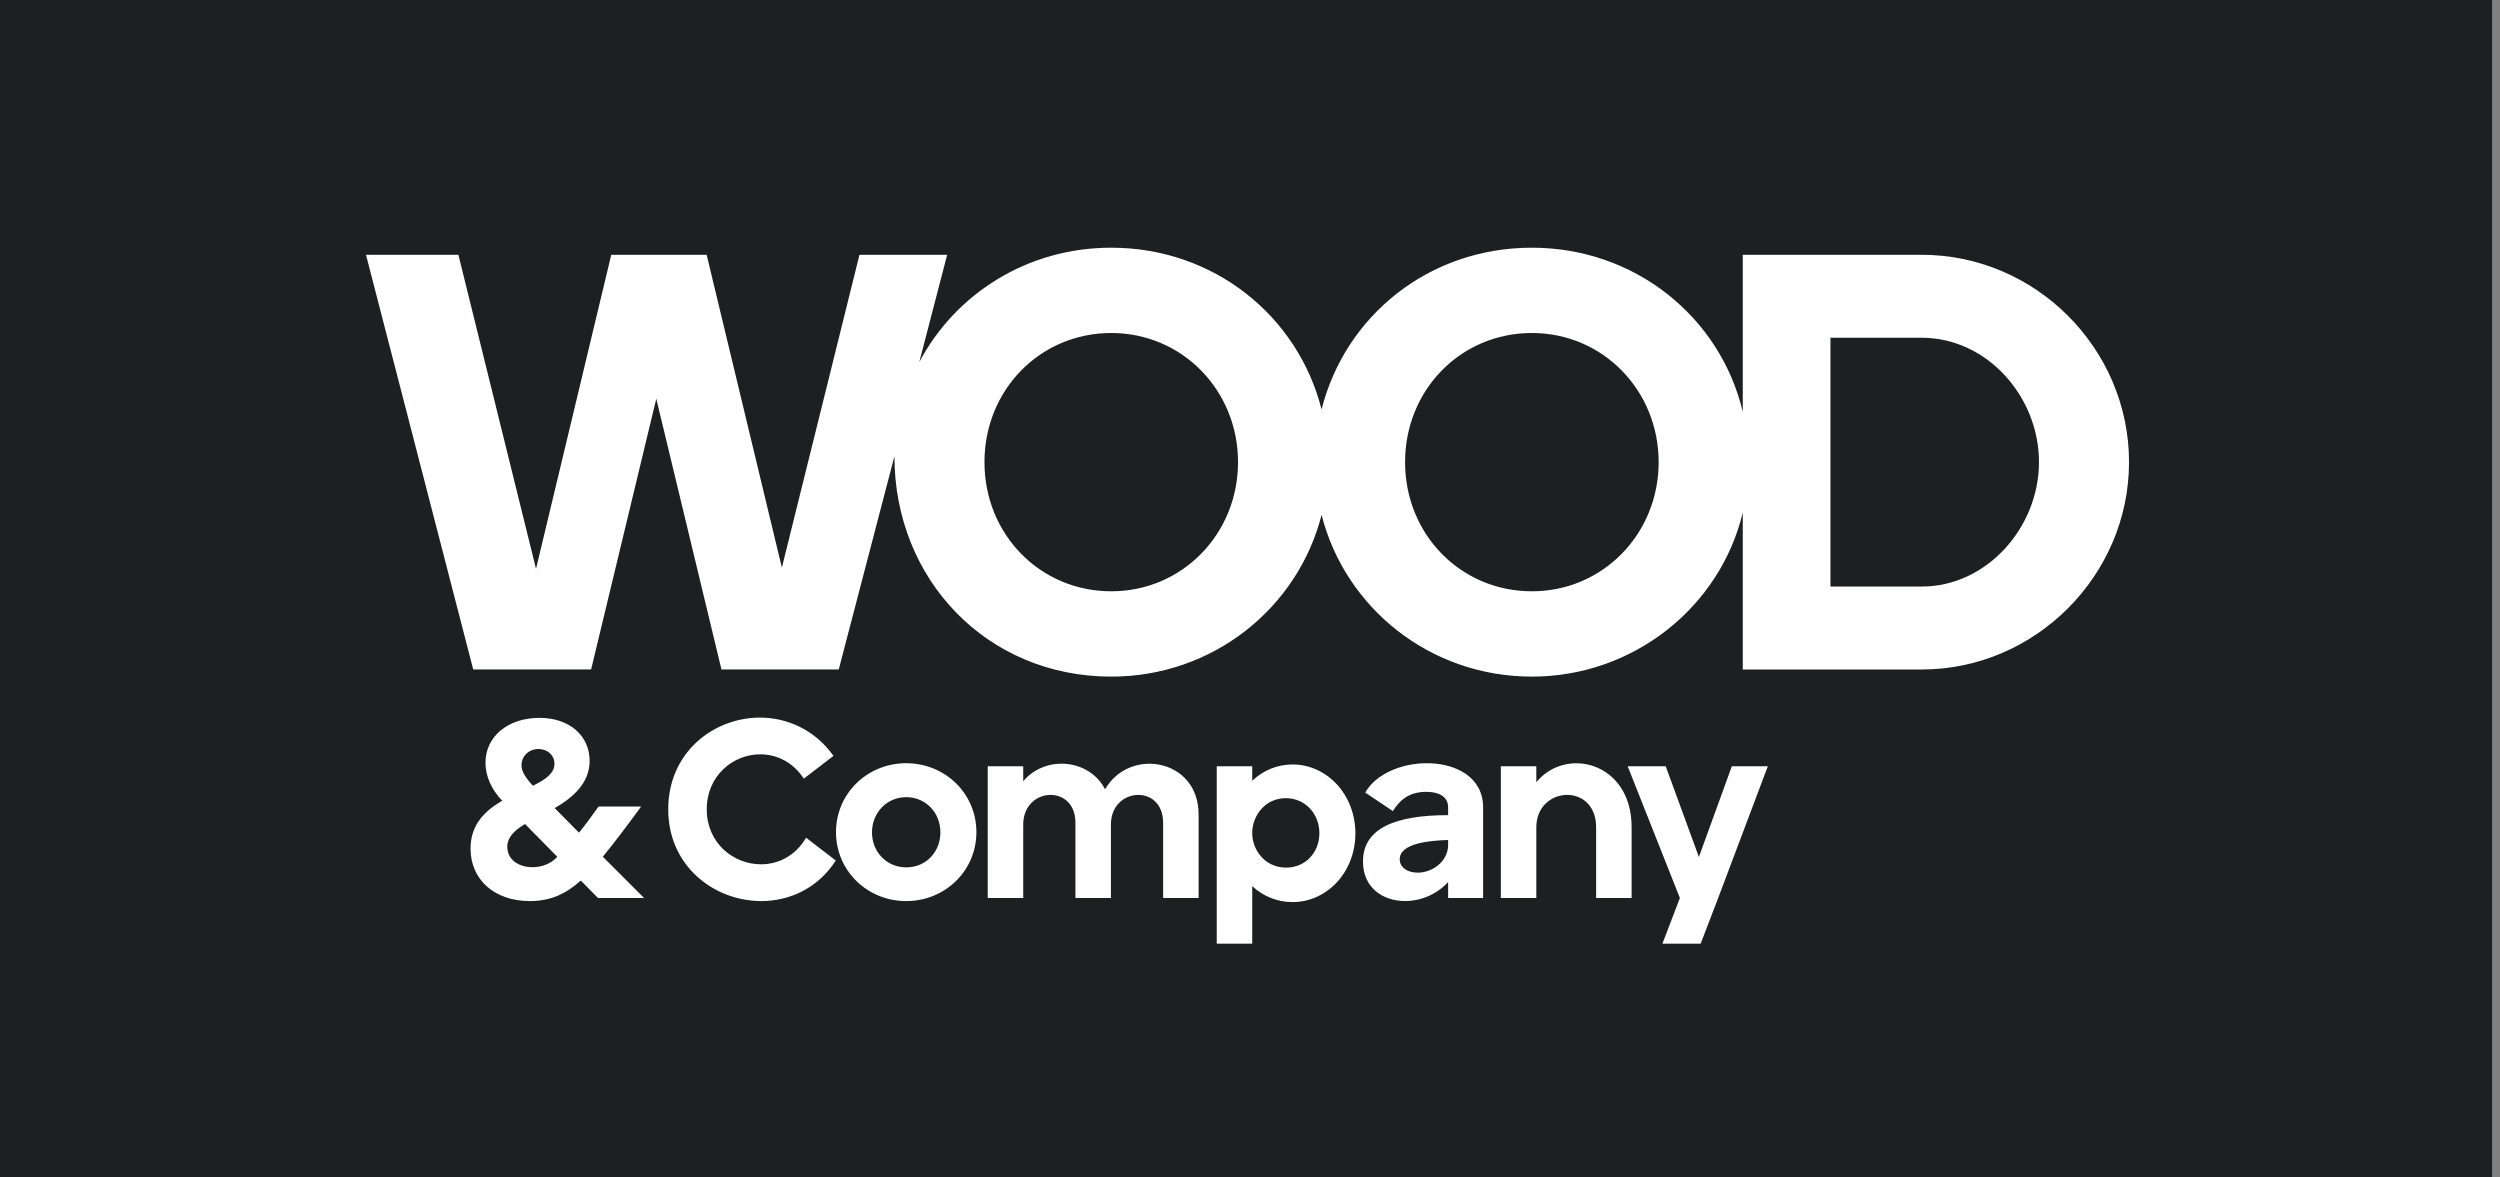
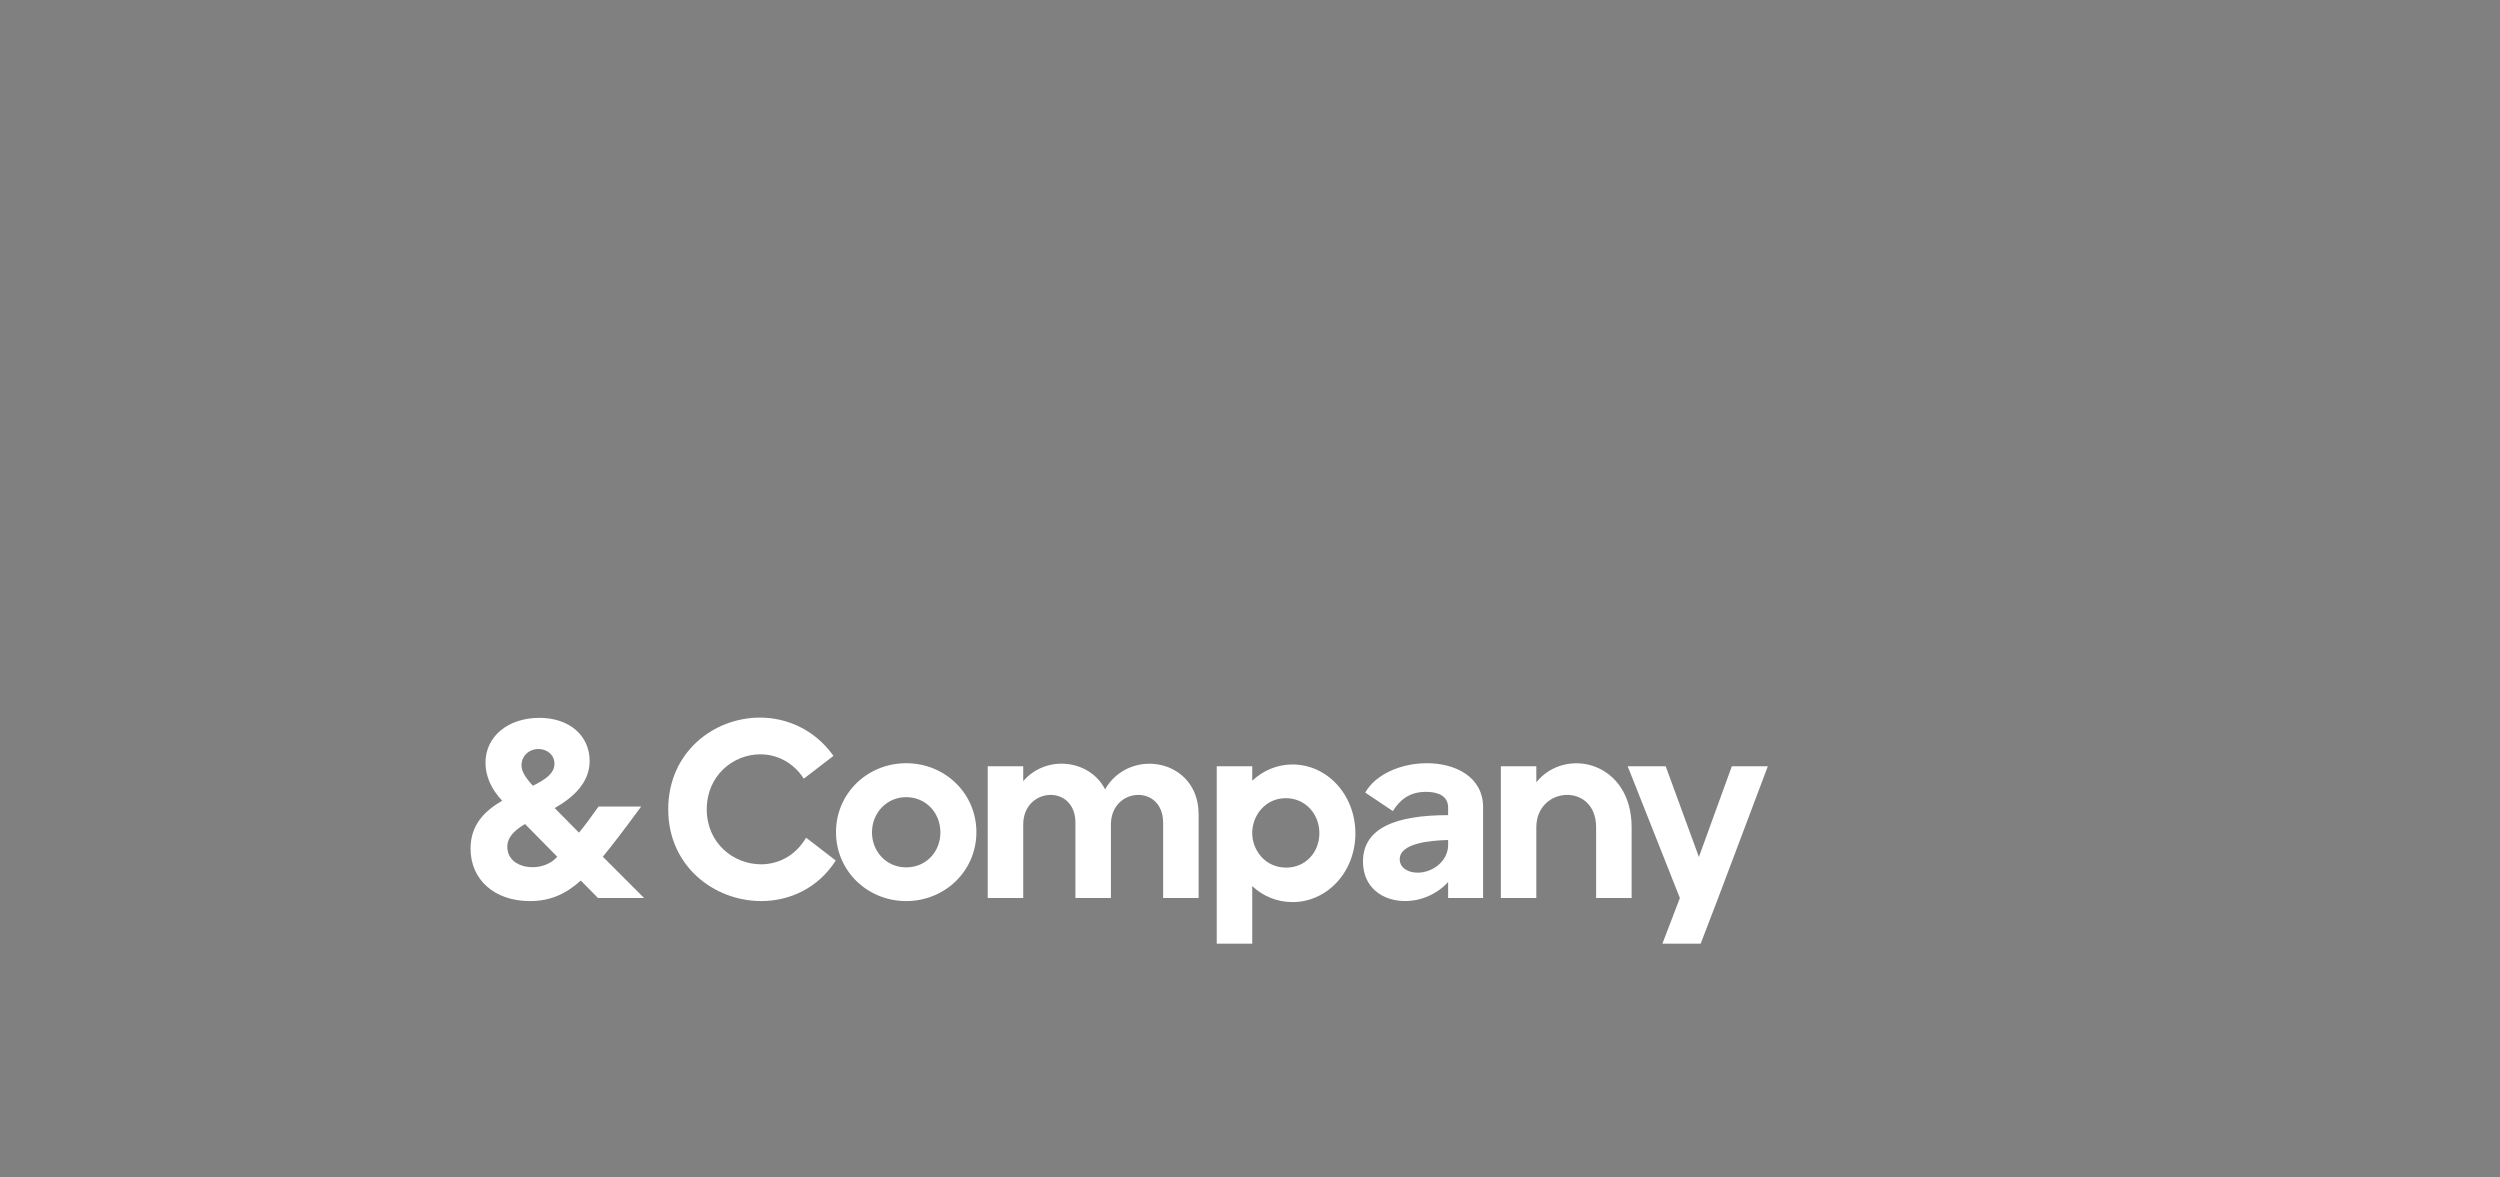
<svg xmlns="http://www.w3.org/2000/svg" width="155" height="73" viewBox="0 0 155 73" fill="none">
  <rect x="0" y="0" width="155" height="73" fill="#808080" stroke="none" />
  <g id="Group 59">
-     <rect id="Rectangle 182" width="154.508" height="73" fill="#1E1F21" />
    <g id="Group 136">
      <path id="Vector" d="M103.069 58.506H105.442L106.526 55.678L109.606 47.507H107.374L105.332 53.132L103.273 47.507H100.916L104.153 55.678L103.069 58.506ZM101.16 51.278C101.16 47.255 97.091 46.25 95.252 48.497V47.507H93.052V55.678H95.252V51.294C95.252 48.733 98.96 48.497 98.96 51.294V55.678H101.16V51.278ZM86.783 53.274C86.783 52.268 88.685 52.111 89.784 52.08V52.441C89.737 53.462 88.763 54.106 87.898 54.106C87.301 54.106 86.783 53.808 86.783 53.274ZM91.953 50.053C91.953 48.167 90.24 47.319 88.464 47.319C86.861 47.319 85.274 48.01 84.646 49.141L86.358 50.288C86.783 49.597 87.379 49.094 88.417 49.094C89.124 49.094 89.784 49.329 89.784 50.068V50.539C86.499 50.539 84.505 51.356 84.505 53.414C84.505 55.048 85.746 55.865 87.113 55.865C88.103 55.865 89.093 55.441 89.784 54.687V55.677H91.952V50.052L91.953 50.053ZM79.728 49.487C80.923 49.487 81.802 50.461 81.802 51.655C81.802 52.849 80.938 53.792 79.744 53.792C78.409 53.792 77.638 52.677 77.638 51.655V51.577C77.67 50.571 78.424 49.487 79.728 49.487ZM75.438 58.506H77.638V54.939C78.314 55.567 79.178 55.929 80.137 55.929C82.274 55.929 84.034 54.075 84.034 51.671C84.034 49.266 82.274 47.397 80.137 47.397C79.178 47.397 78.315 47.773 77.638 48.403V47.507H75.438V58.506ZM74.312 50.477C74.312 47.051 70.038 46.297 68.514 48.937C67.556 47.067 64.837 46.783 63.44 48.434V47.507H61.239V55.678H63.44V51.121C63.44 48.795 66.677 48.591 66.677 51.011V55.678H68.877V51.121C68.877 48.795 72.114 48.591 72.114 51.011V55.678H74.314V50.477H74.312ZM56.184 55.867C58.588 55.867 60.537 53.997 60.537 51.593C60.537 49.188 58.588 47.319 56.184 47.319C53.781 47.319 51.832 49.188 51.832 51.593C51.832 53.997 53.781 55.867 56.184 55.867ZM56.184 49.424C57.41 49.424 58.305 50.398 58.305 51.609C58.305 52.819 57.41 53.777 56.184 53.777C54.959 53.777 54.063 52.803 54.063 51.609C54.063 50.414 54.959 49.424 56.184 49.424ZM41.43 50.178C41.43 53.729 44.306 55.866 47.197 55.866C48.941 55.866 50.717 55.08 51.817 53.352L49.978 51.937C49.303 53.085 48.234 53.587 47.181 53.587C45.484 53.587 43.819 52.283 43.819 50.178C43.819 48.073 45.469 46.768 47.134 46.768C48.155 46.768 49.177 47.255 49.836 48.277L51.675 46.864C50.528 45.245 48.799 44.491 47.118 44.491C44.258 44.491 41.43 46.628 41.43 50.179M32.333 47.445C32.333 46.879 32.788 46.439 33.386 46.439C33.952 46.439 34.376 46.831 34.376 47.35C34.376 47.964 33.794 48.34 33.04 48.717C32.537 48.167 32.333 47.805 32.333 47.445ZM31.453 52.503C31.453 51.906 31.909 51.466 32.553 51.09L34.549 53.117C33.653 54.169 31.454 53.934 31.454 52.503M32.852 55.867C34.124 55.867 35.083 55.427 36.01 54.594L37.078 55.678H39.937L37.376 53.117C38.084 52.253 38.853 51.232 39.749 50.007H37.109C36.653 50.651 36.26 51.185 35.898 51.625L34.39 50.101C35.521 49.456 36.558 48.545 36.558 47.178C36.558 45.622 35.316 44.507 33.447 44.507C31.483 44.507 30.1 45.669 30.1 47.288C30.1 48.121 30.462 48.938 31.137 49.645C30.084 50.258 29.174 51.106 29.174 52.614C29.174 54.547 30.666 55.867 32.851 55.867" fill="white" />
-       <path id="Vector_2" d="M126.417 28.653C126.417 32.693 123.184 36.366 119.145 36.366H113.488V20.94H119.145C123.185 20.94 126.417 24.576 126.417 28.653ZM94.976 20.646C99.383 20.646 102.836 24.208 102.836 28.653C102.836 33.097 99.384 36.66 94.976 36.66C90.567 36.66 87.115 33.134 87.115 28.653C87.115 24.172 90.568 20.646 94.976 20.646ZM68.897 20.646C73.305 20.646 76.758 24.208 76.758 28.653C76.758 33.097 73.306 36.66 68.897 36.66C64.489 36.66 61.037 33.134 61.037 28.653C61.037 24.172 64.49 20.646 68.897 20.646ZM132 28.653C132 21.601 126.197 15.797 119.145 15.797H108.052V25.531C106.656 19.654 101.367 15.357 94.976 15.357C88.585 15.357 83.406 19.581 81.937 25.384C80.468 19.581 75.252 15.357 68.897 15.357C63.681 15.357 59.237 18.221 56.997 22.446L58.724 15.797H53.287L48.476 35.191L43.812 15.797H37.898L33.233 35.265L28.421 15.797H22.691L29.34 41.508H36.649L40.69 24.723L44.73 41.508H52.002L55.455 28.286C55.455 35.926 61.184 41.95 68.898 41.95C75.216 41.95 80.469 37.689 81.938 31.923C83.406 37.69 88.659 41.95 94.977 41.95C101.295 41.95 106.657 37.615 108.052 31.775V41.509H119.145C126.197 41.509 132 35.669 132 28.654" fill="white" />
    </g>
  </g>
</svg>